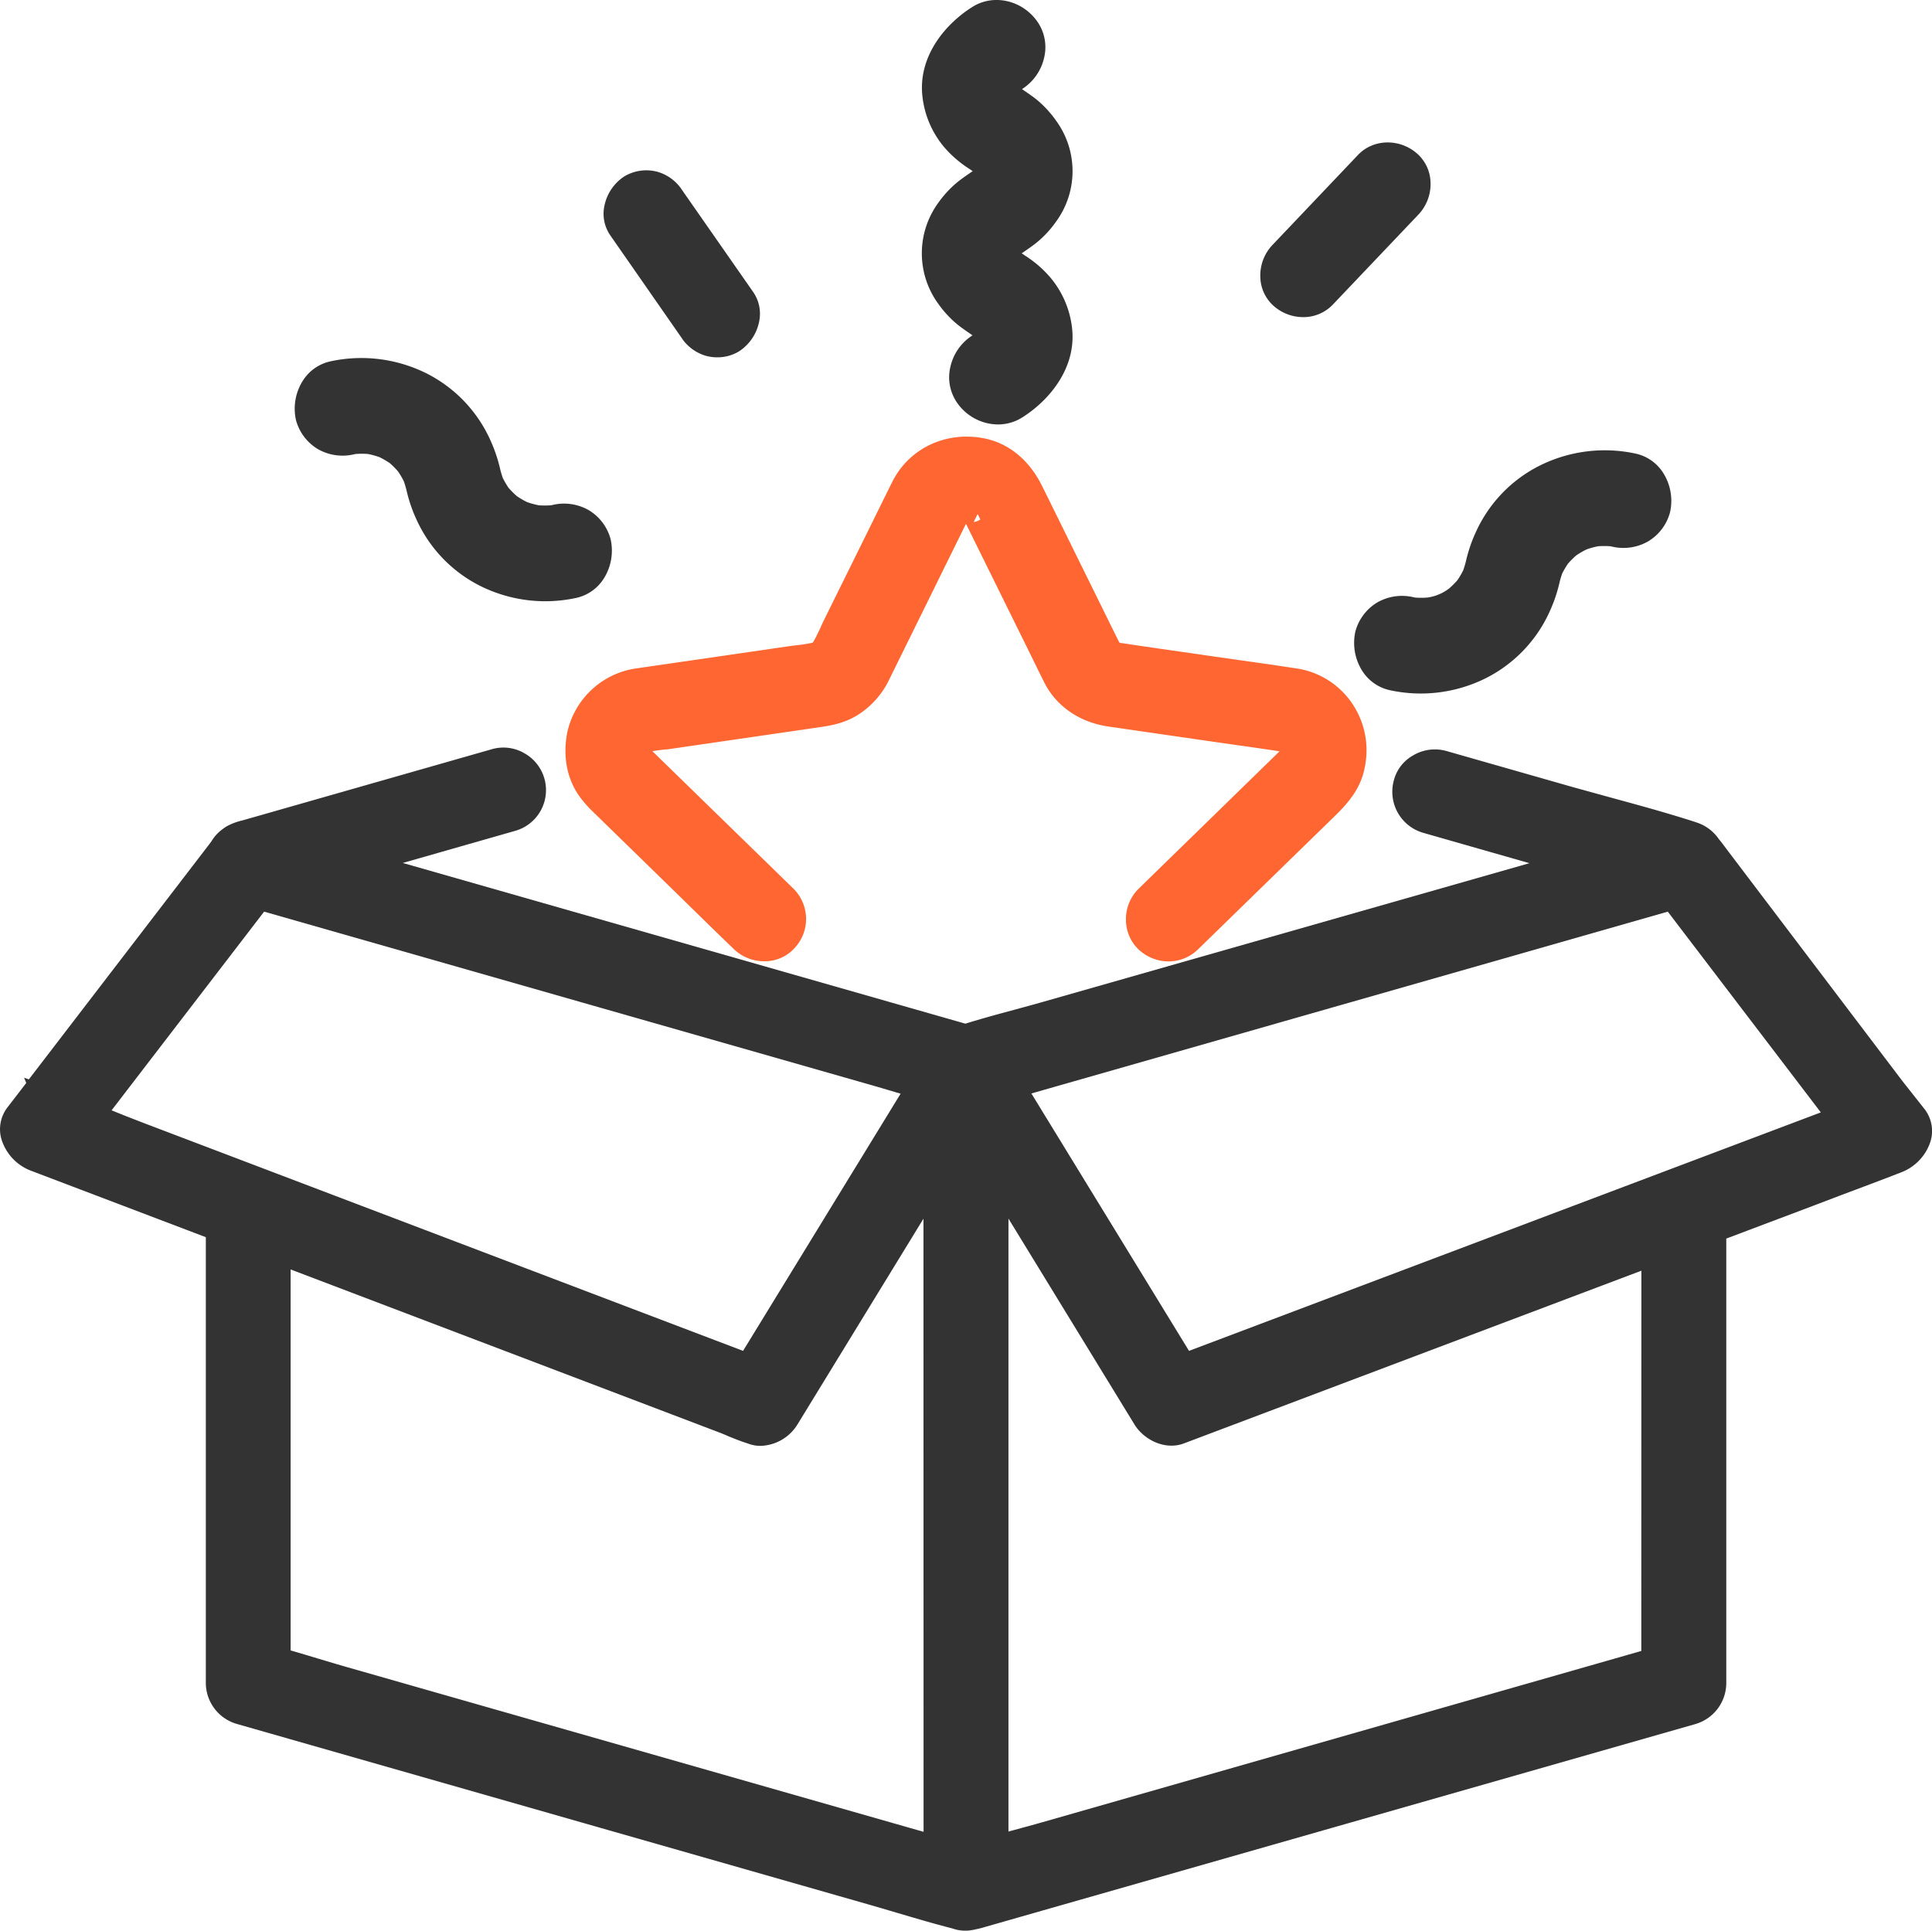
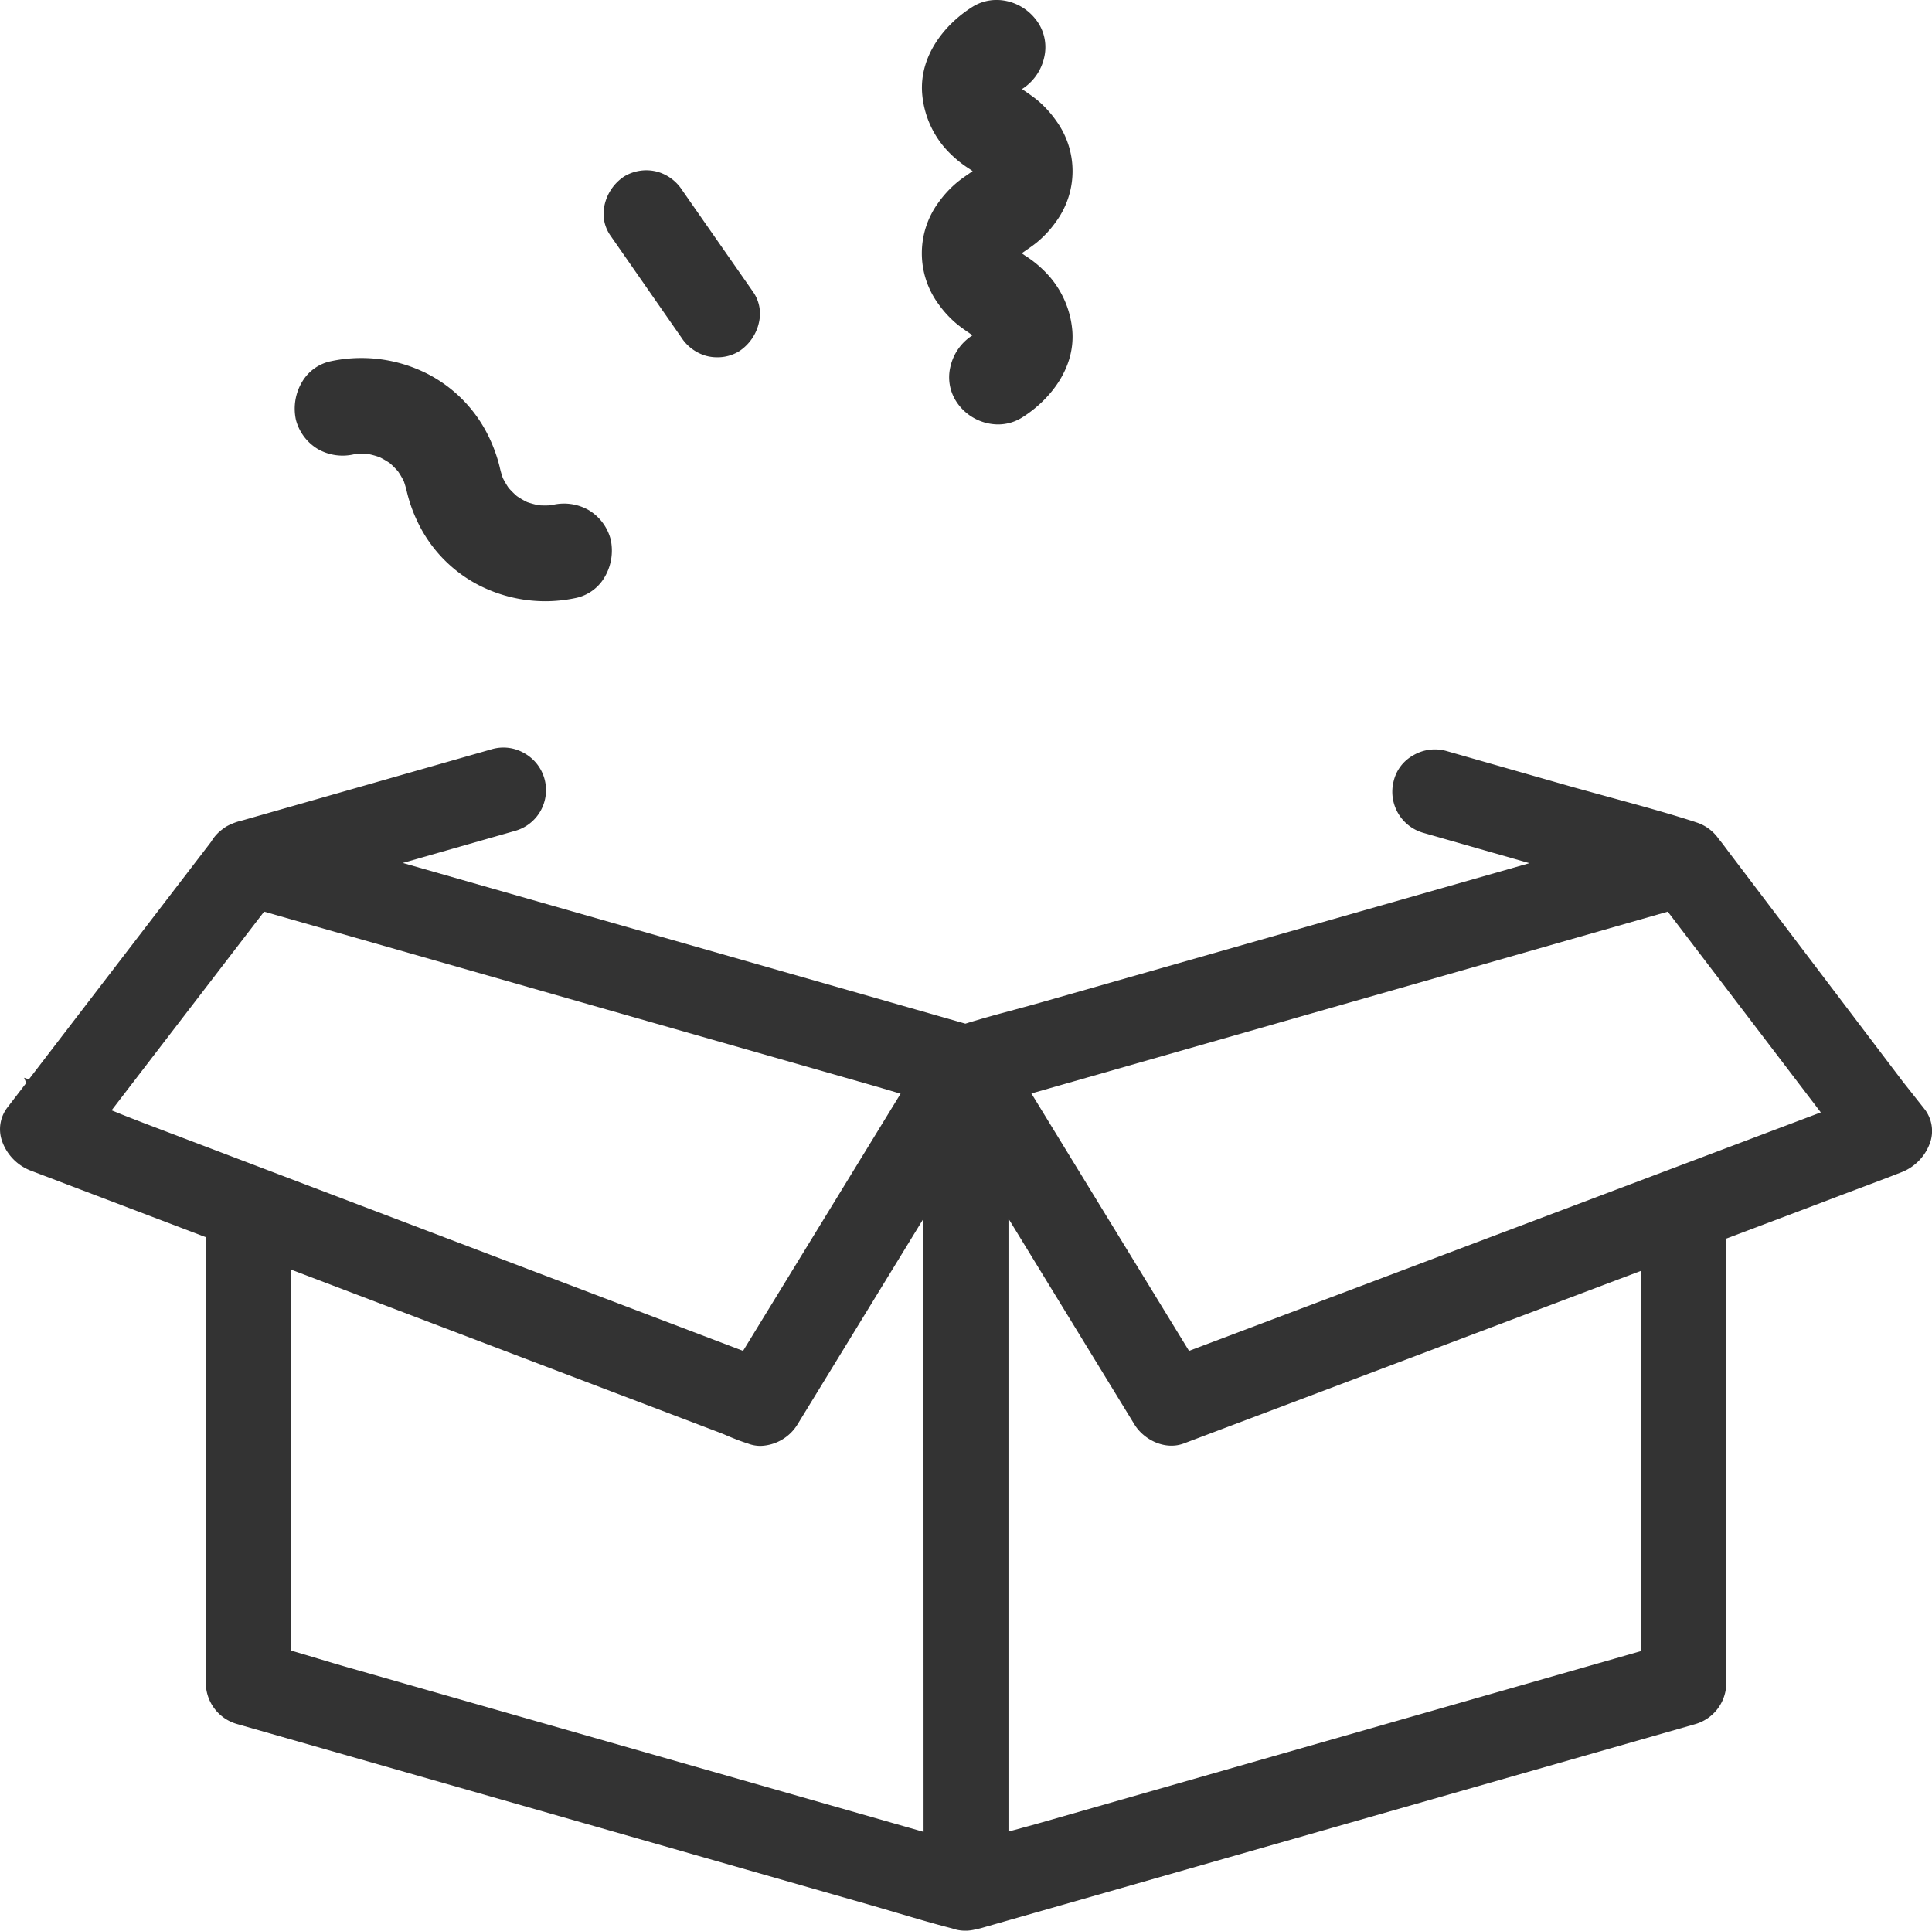
<svg xmlns="http://www.w3.org/2000/svg" viewBox="0 0 523.39 523.09">
  <defs>
    <style>.cls-1{fill:none;}.cls-2{fill:#333;}.cls-3{fill:#ff6631;}</style>
  </defs>
  <title>生日</title>
  <g id="图层_2" data-name="图层 2">
    <g id="Layer_1" data-name="Layer 1">
-       <path class="cls-1" d="M244,296.32,242.7,296c-2.57-.76-5.14-1.53-7.72-2.26L71.55,247,30.23,300.83l1.07.43c2.55,1,5.18,2.07,7.75,3.05L201.3,366Z" />
      <path class="cls-1" d="M307.37,386,273.2,330.17V496.23l1.49-.4c2.61-.71,5.21-1.41,7.8-2.15l162.15-46.33V344.26l-124,46.82C315.49,393,309.84,390,307.37,386Z" />
      <path class="cls-1" d="M206.11,391.69a9.34,9.34,0,0,1-3.38-.62l-.17-.06c-1.86-.57-3.63-1.29-5.34-2-.81-.33-1.61-.65-2.42-1l-116-44.12V447.19c2.6.75,5.17,1.52,7.71,2.29s5.17,1.55,7.76,2.29l156,44.57V330.17L216,386A12.16,12.16,0,0,1,206.11,391.69Z" />
      <polygon class="cls-1" points="279.41 296.26 322.11 366.01 493.27 301.38 451.81 247 279.41 296.26" />
      <path class="cls-2" d="M521.36,300.48,515.45,293l-47-62c-.27-.35-.54-.72-.81-1.08-.61-.82-1.27-1.71-2-2.58a11.66,11.66,0,0,0-6.31-4.59l-.18-.07c-7.29-2.36-14.77-4.4-22-6.38-3.64-1-7.28-2-10.9-3l-34.5-9.85a11.53,11.53,0,0,0-9,1.26,10.84,10.84,0,0,0-5.2,6.93,11.57,11.57,0,0,0,8,14l28.78,8.23L282.49,271.46c-2.58.74-5.19,1.44-7.8,2.15-4.33,1.17-8.78,2.37-13.16,3.74L109.12,233.81l30.37-8.68A11.46,11.46,0,0,0,142,204.05a11.25,11.25,0,0,0-8.69-1.08l-67,19.13-.71.2a16.45,16.45,0,0,0-4.19,1.58,9,9,0,0,0-1,.69,11.07,11.07,0,0,0-3.12,3.36l-.2.28-.53.7L7.82,292.44,6.53,292l.58,1.42L2.05,300A9.67,9.67,0,0,0,.4,308.68a13.28,13.28,0,0,0,7.88,8.47L55.76,335.2V456a11.6,11.6,0,0,0,8.4,11.08L235,515.91c2.58.74,5.15,1.5,7.72,2.26,5,1.47,10.1,3,15.22,4.3a10.39,10.39,0,0,0,3.49.62h.47a12.16,12.16,0,0,0,2.45-.37c1-.19,1.9-.45,2.77-.71l192.14-54.89a11.6,11.6,0,0,0,8.4-11.08V335.58l23.46-8.86,7.88-3c5.2-1.95,10.56-3.95,15.82-6l.31-.12a13.31,13.31,0,0,0,7.88-8.43A9.69,9.69,0,0,0,521.36,300.48ZM39.05,304.31c-2.57-1-5.2-2-7.75-3.05l-1.07-.43L71.55,247,235,293.69c2.58.73,5.15,1.5,7.72,2.26l1.26.37L201.3,366Zm211.15,192-156-44.57c-2.59-.74-5.17-1.51-7.76-2.29s-5.11-1.54-7.71-2.29V343.94l116,44.12c.81.31,1.61.63,2.42,1,1.71.7,3.48,1.42,5.34,2l.17.06a9.34,9.34,0,0,0,3.38.62A12.16,12.16,0,0,0,216,386l34.17-55.81Zm194.44-49L282.49,493.68c-2.59.74-5.19,1.44-7.8,2.15l-1.49.4V330.17L307.37,386c2.47,4,8.12,7,13.29,5.1l124-46.82ZM322.11,366l-42.7-69.74L451.81,247l41.46,54.39Z" />
      <path class="cls-2" d="M284.47,75.1a30.45,30.45,0,0,0-6.85-5.89l-.83-.58.81-.56c1.1-.76,2.24-1.54,3.36-2.45a28.6,28.6,0,0,0,5.12-5.55,23.19,23.19,0,0,0,0-27.4A29,29,0,0,0,281,27.12c-1.12-.9-2.25-1.68-3.34-2.43l-.79-.55a13.65,13.65,0,0,0,6-8.55,12.12,12.12,0,0,0-1.56-9.31c-3.94-6.11-11.92-8.11-17.79-4.46-7.12,4.43-14.46,12.9-13.71,23.43a25.71,25.71,0,0,0,6,14.65,30.9,30.9,0,0,0,6.85,5.89c.29.19.56.39.84.58l-.81.56c-1.1.76-2.24,1.54-3.36,2.45a29,29,0,0,0-5.13,5.55,23.23,23.23,0,0,0,0,27.4,28.74,28.74,0,0,0,5.13,5.55c1.12.9,2.25,1.68,3.34,2.43l.79.55a13.61,13.61,0,0,0-6,8.56,12.1,12.1,0,0,0,1.56,9.3A13.6,13.6,0,0,0,270.35,115a12.22,12.22,0,0,0,6.45-1.82c7.12-4.43,14.46-12.9,13.71-23.43A25.72,25.72,0,0,0,284.47,75.1Z" />
-       <path class="cls-2" d="M450.62,128.21a11.81,11.81,0,0,0-7.51-5.31,39.51,39.51,0,0,0-26.17,3.34A37.33,37.33,0,0,0,400,143.77a40.09,40.09,0,0,0-2.74,7.73,27,27,0,0,1-.86,3,22.14,22.14,0,0,1-1.58,2.7,24.26,24.26,0,0,1-2.21,2.21,12.42,12.42,0,0,1-5.94,2.49,21.52,21.52,0,0,1-3.31,0l-.39-.08a13.52,13.52,0,0,0-9.8,1.37,13.14,13.14,0,0,0-6,7.94A14.22,14.22,0,0,0,369,181.7a11.85,11.85,0,0,0,7.52,5.3,39.45,39.45,0,0,0,26.17-3.34,37.43,37.43,0,0,0,16.92-17.53,41.47,41.47,0,0,0,2.74-7.73,25.6,25.6,0,0,1,.85-3,23.38,23.38,0,0,1,1.58-2.69,23.26,23.26,0,0,1,2.22-2.22,23.41,23.41,0,0,1,2.78-1.62,21.62,21.62,0,0,1,3.15-.87,22.86,22.86,0,0,1,3.31,0l.4.08a13.44,13.44,0,0,0,9.79-1.37,13.07,13.07,0,0,0,6-7.94A14.14,14.14,0,0,0,450.62,128.21Z" />
      <path class="cls-2" d="M159.44,138.19a13.5,13.5,0,0,0-9.79-1.37l-.4.08a21.51,21.51,0,0,1-3.31,0,22.92,22.92,0,0,1-3.15-.86,22,22,0,0,1-2.78-1.63,24.37,24.37,0,0,1-2.22-2.21,23.51,23.51,0,0,1-1.58-2.7,25.07,25.07,0,0,1-.85-3,41.47,41.47,0,0,0-2.74-7.73,37.43,37.43,0,0,0-16.92-17.53A39.53,39.53,0,0,0,89.53,97.9,11.83,11.83,0,0,0,82,103.21a14.18,14.18,0,0,0-1.83,10.56,13.11,13.11,0,0,0,6,7.94,13.52,13.52,0,0,0,9.8,1.37l.39-.08a22.86,22.86,0,0,1,3.31,0,21.62,21.62,0,0,1,3.15.87,22.77,22.77,0,0,1,2.79,1.62,23.15,23.15,0,0,1,2.21,2.22,22,22,0,0,1,1.58,2.69,27.65,27.65,0,0,1,.86,3,40.09,40.09,0,0,0,2.74,7.73,37.33,37.33,0,0,0,16.92,17.53,39.58,39.58,0,0,0,17.77,4.24,40.06,40.06,0,0,0,8.4-.9,11.83,11.83,0,0,0,7.51-5.3,14.17,14.17,0,0,0,1.83-10.57A13.1,13.1,0,0,0,159.44,138.19Z" />
      <path class="cls-2" d="M184.82,51.55a11.87,11.87,0,0,0-6.7-5,11.61,11.61,0,0,0-9,1.25,12.49,12.49,0,0,0-5.39,8,10.29,10.29,0,0,0,1.58,7.94l19.25,27.67a11.86,11.86,0,0,0,6.7,5,11.35,11.35,0,0,0,3,.4,11.19,11.19,0,0,0,6-1.65,12.52,12.52,0,0,0,5.39-8,10.32,10.32,0,0,0-1.58-8Z" />
-       <path class="cls-2" d="M387.54,49.44a10.78,10.78,0,0,0-3.44-7.65c-4.73-4.34-12-4.25-16.21.19L344.67,66.42a12,12,0,0,0-3.24,8.65,10.77,10.77,0,0,0,3.44,7.66A12.06,12.06,0,0,0,353,85.92a11,11,0,0,0,8.06-3.38L384.29,58.1A12,12,0,0,0,387.54,49.44Z" />
-       <path class="cls-1" d="M264.84,139.28l-1.07,2.17a4,4,0,0,0,1.82-.69l-.51-1Z" />
-       <path class="cls-3" d="M366.49,190.87A22.11,22.11,0,0,0,352,181.23c-5.14-.81-10.37-1.55-15.43-2.26l-7.67-1.09-8.28-1.2c-5.53-.79-11.06-1.58-16.58-2.42-.26,0-.51-.08-.75-.14l-.12-.13-.14-.3-20.71-42c-3.49-7.07-9.1-11.66-15.8-12.94-10.35-2-20.31,2.78-24.8,11.81q-3.87,7.8-7.72,15.63L223.27,167.9c-.35.71-.69,1.44-1,2.17-.65,1.39-1.27,2.7-2,3.93l-.11.12a34.27,34.27,0,0,1-4.19.68c-.7.08-1.39.16-2.07.26L172,181.15a22.36,22.36,0,0,0-18.32,17.27c-1.27,6.49-.08,12.67,3.34,17.4A31.47,31.47,0,0,0,160.7,220l19.63,19.14q3,2.92,6,5.87c4,3.9,8.08,7.92,12.17,11.84l.3.3a11.84,11.84,0,0,0,8.58,3.29,10.83,10.83,0,0,0,7.76-3.45,11.56,11.56,0,0,0-.15-16.18l-38.25-37.28c.83-.16,1.73-.27,2.66-.39L181,203l40.35-5.87c3.51-.5,7.87-1.14,11.89-4a23,23,0,0,0,7.37-8.44L260,145.34l1.69-3.42.45.91,16.11,32.64,2.95,6q.87,1.78,1.77,3.57c3.26,6.37,9.55,10.67,17.27,11.8l25.56,3.71,7,1c4.54.65,9.24,1.31,13.84,2L308.4,240.85a11.54,11.54,0,0,0-3.37,8.43,11.1,11.1,0,0,0,3.46,8,12,12,0,0,0,8.08,3.21,11.46,11.46,0,0,0,8-3.29l36.87-35.94c3.43-3.34,7.18-7.4,8.26-13.26A22.58,22.58,0,0,0,366.49,190.87ZM263.77,141.45l1.07-2.17.24.45.51,1A4,4,0,0,1,263.77,141.45Z" />
    </g>
  </g>
</svg>